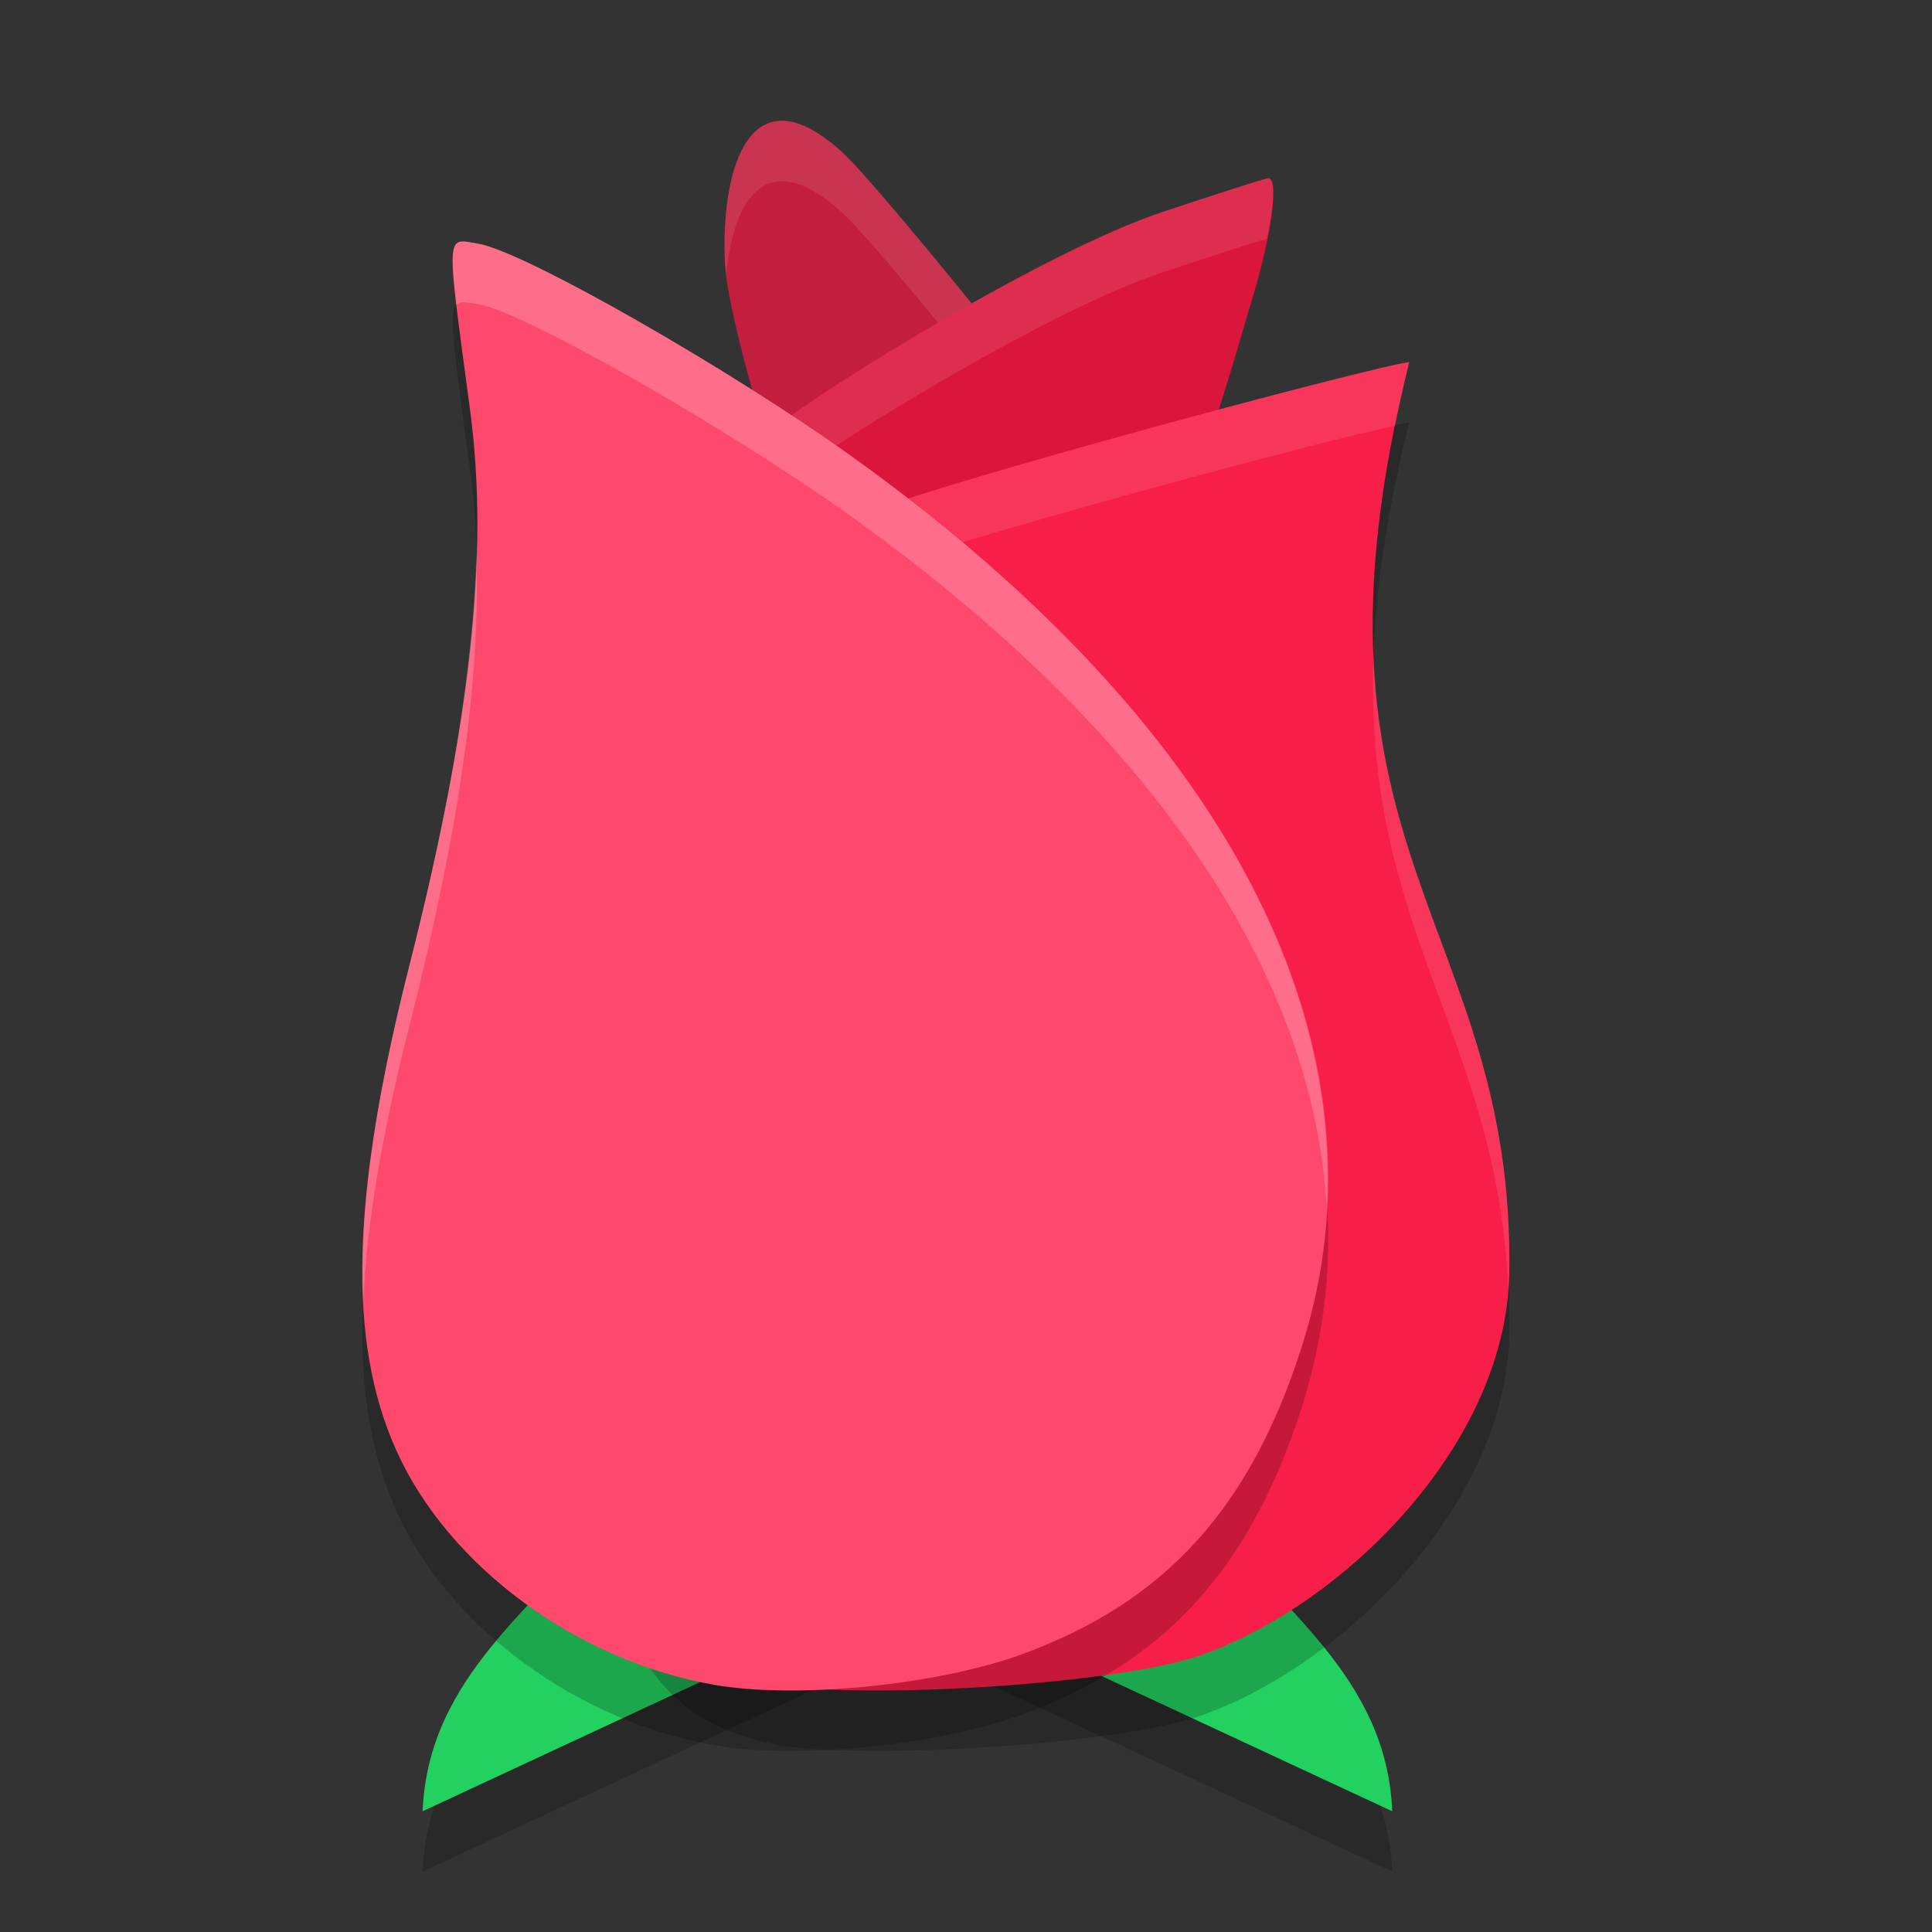
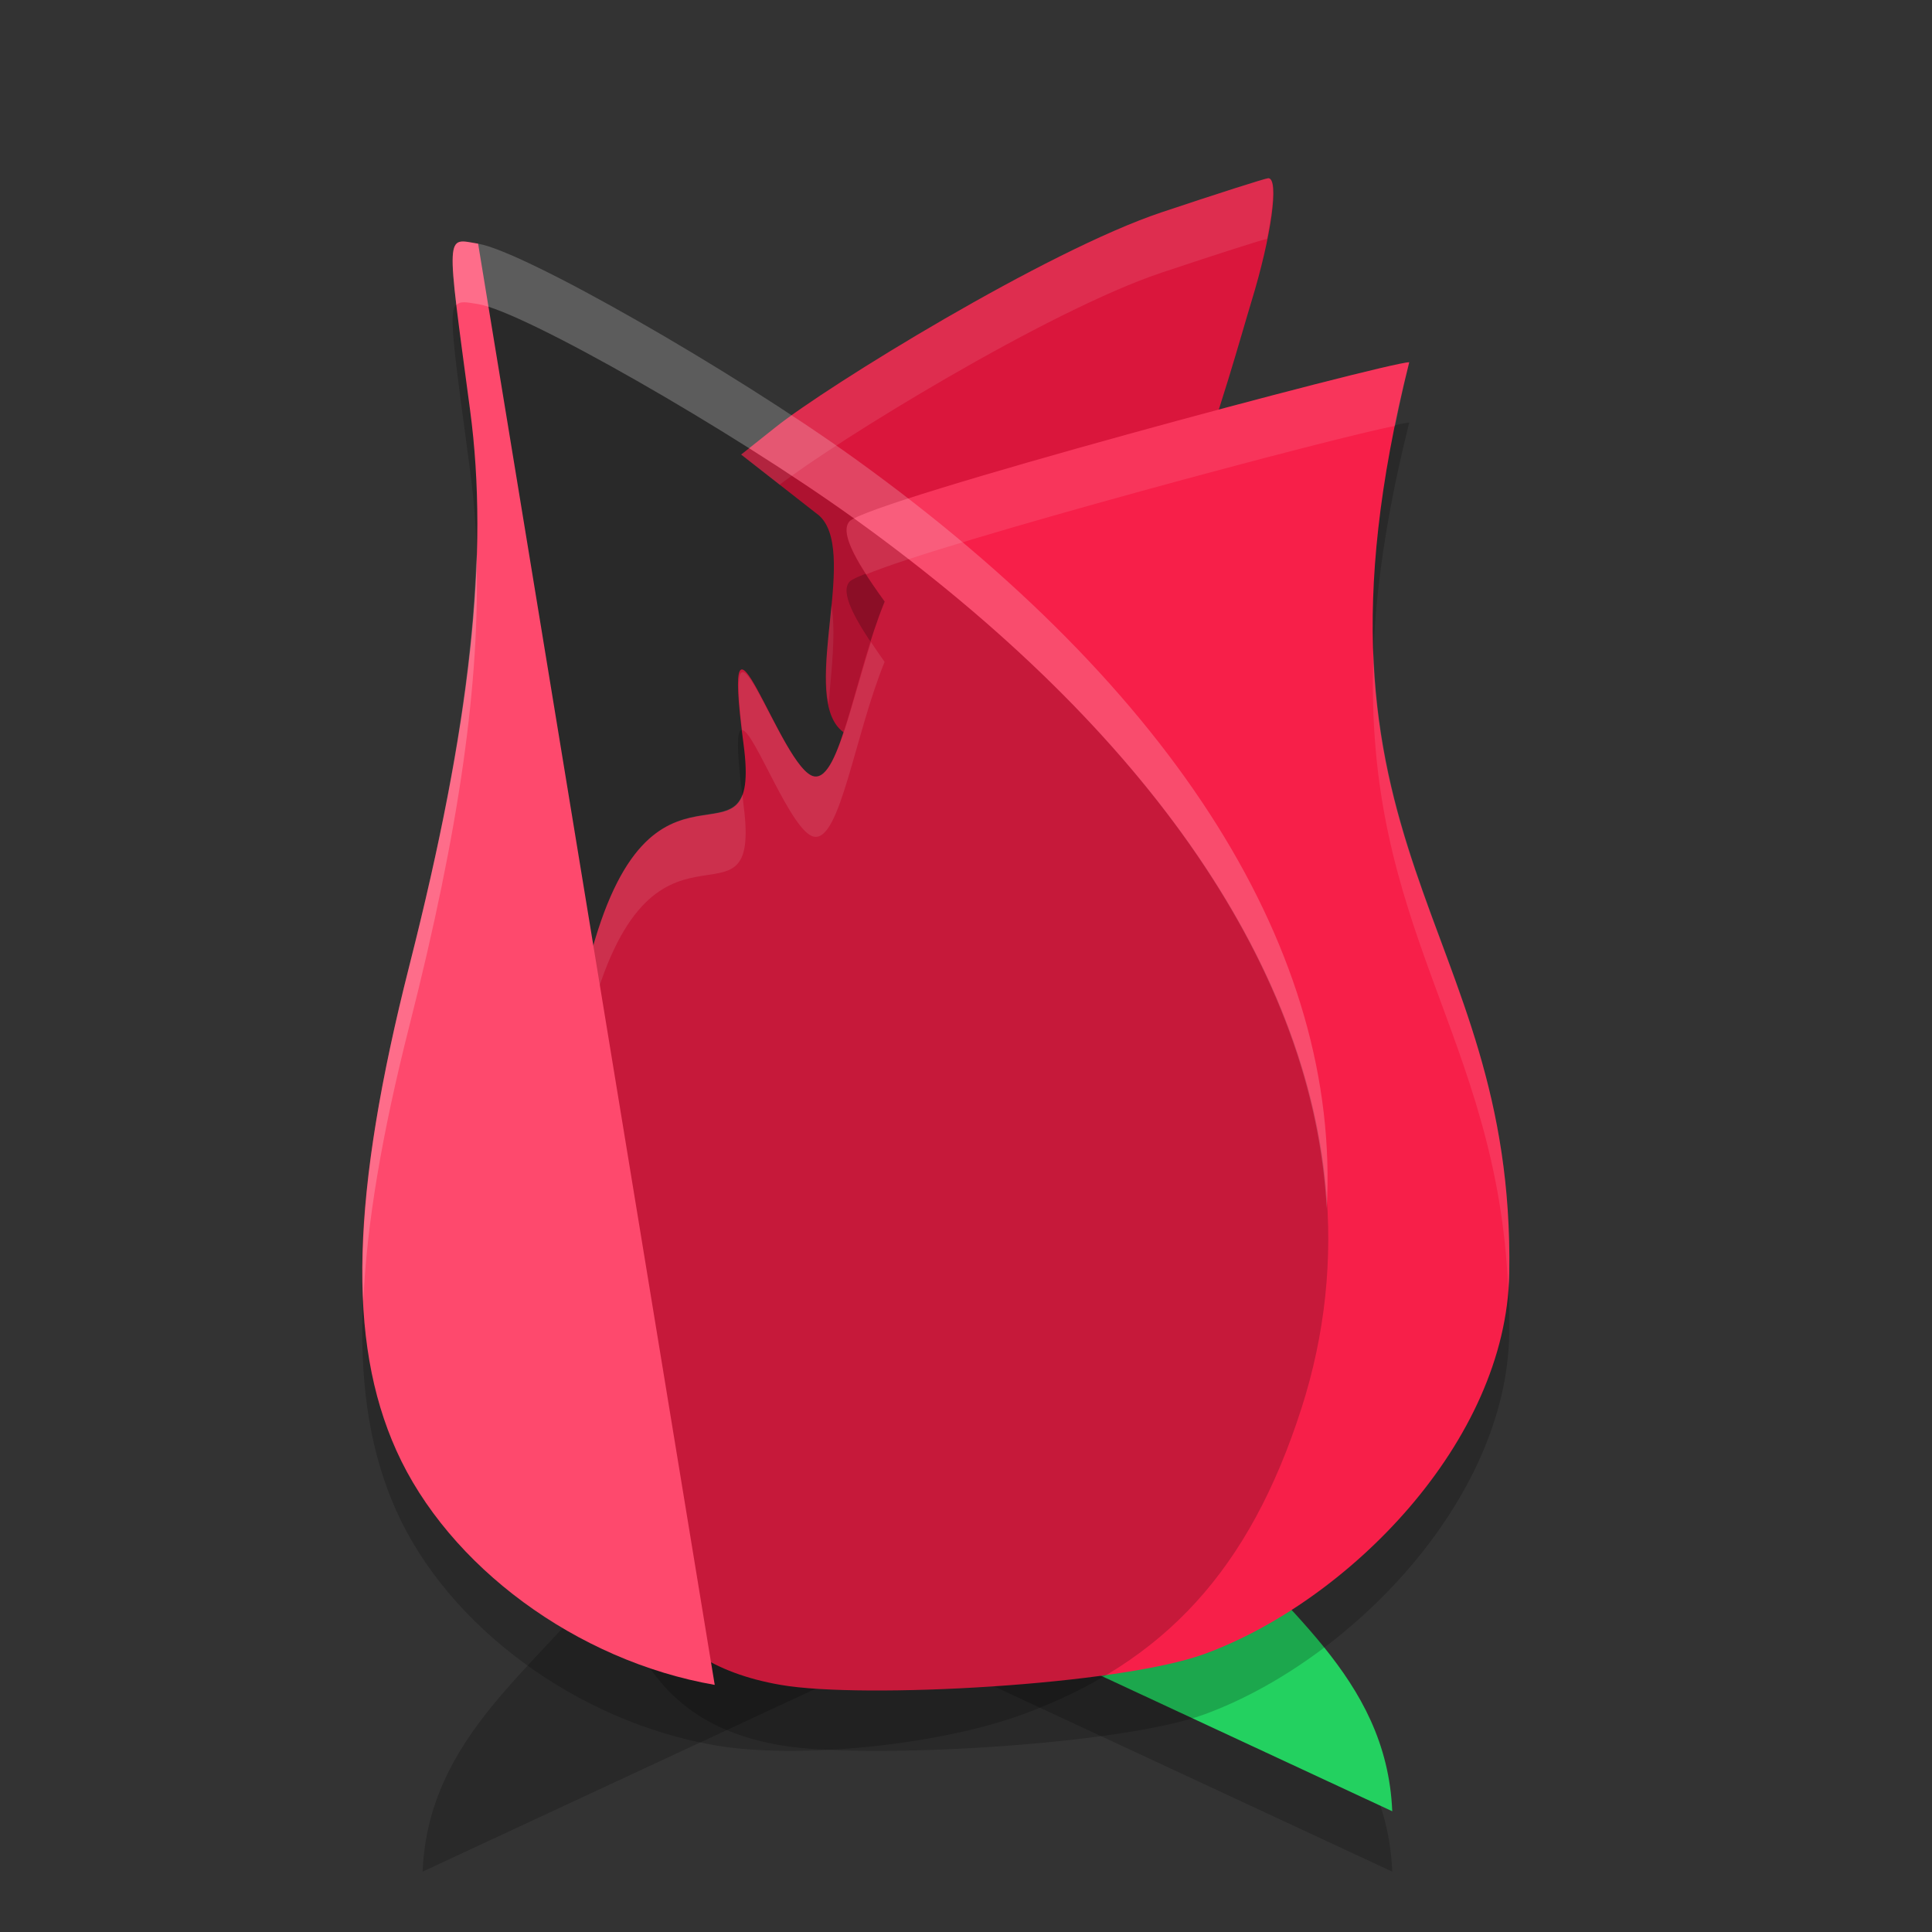
<svg xmlns="http://www.w3.org/2000/svg" width="32" height="32" version="1.1">
  <rect width="100%" height="100%" fill="#333333" stroke="none" />
  <path style="opacity:0.2" d="M 19.989,26.082 18.156,26.179 15.63,27.543 23.06,31 c -0.093,-2.25 -1.908,-3.37 -3.071,-4.918 z" />
  <path style="opacity:0.2" d="m 10.071,26.082 1.833,0.097 2.526,1.363 L 7,31 c 0.093,-2.25 1.908,-3.37 3.071,-4.918 z" />
  <path style="fill:#23d160" d="M 19.989,25.082 18.156,25.179 15.63,26.543 23.06,30 c -0.093,-2.25 -1.908,-3.37 -3.071,-4.918 z" />
-   <path style="fill:#23d160" d="m 10.071,25.082 1.833,0.097 2.526,1.363 L 7,30 c 0.093,-2.25 1.908,-3.37 3.071,-4.918 z" />
-   <path style="fill:#c31e3e" d="M 13.726,10.102 C 13.47,9.947 12.052,5.477 12.005,4.338 11.94,2.719 12.453,1.161 13.946,2.517 14.66,3.166 18.72,8.253 18.668,8.404 18.503,8.892 14.088,10.322 13.726,10.102 Z" />
-   <path style="fill:#ffffff;opacity:0.1" d="M 13.004 2.002 C 12.233 1.944 11.957 3.124 12.006 4.338 C 12.008 4.387 12.024 4.473 12.031 4.533 C 12.151 3.278 12.708 2.394 13.945 3.518 C 14.526 4.045 17.213 7.38 18.209 8.736 C 18.452 8.608 18.639 8.489 18.668 8.404 C 18.719 8.253 14.66 3.167 13.945 2.518 C 13.572 2.179 13.261 2.021 13.004 2.002 z" />
  <path style="fill:#da163c" d="M 13.54,8.518 12.276,7.529 12.853,7.07 c 0.848,-0.675 4.471,-2.913 6.388,-3.554 0.928,-0.31 1.722,-0.564 1.766,-0.564 0.185,0 0.054,0.954 -0.282,2.051 -0.33,1.079 -1.434,5.295 -2.829,6.06 -1.156,0.635 -3.377,1.651 -3.994,1.005 -0.631,-0.66 0.347,-2.997 -0.361,-3.551 z" />
  <path style="fill:#ffffff;opacity:0.1" d="M 21.006 2.951 C 20.962 2.951 20.168 3.205 19.24 3.516 C 17.323 4.157 13.702 6.395 12.854 7.07 L 12.275 7.529 L 12.914 8.029 C 13.826 7.321 17.35 5.148 19.24 4.516 C 20.158 4.209 20.927 3.963 20.986 3.957 C 21.102 3.375 21.126 2.951 21.006 2.951 z M 13.771 10.018 C 13.715 10.608 13.632 11.227 13.723 11.666 C 13.776 11.076 13.847 10.468 13.771 10.018 z" />
  <path style="opacity:0.2" d="m 23.341,7 c -0.361,0 -8.988,2.305 -9.272,2.637 -0.145,0.169 0.037,0.573 0.584,1.327 -0.502,1.23 -0.735,2.965 -1.166,2.896 -0.546,-0.088 -1.576,-3.562 -1.172,-0.538 0.32,2.394 -1.543,-0.397 -2.563,3.615 -0.975,3.834 -1.041,6.25 -0.22,8.074 0.866,1.926 1.104,3.498 3.398,3.896 1.368,0.238 5.613,0.003 7.02,-0.512 2.369,-0.867 5.002,-3.509 5.048,-6.306 0.096,-5.858 -3.701,-6.939 -1.657,-15.089 z" />
  <path style="fill:#f71f49" d="m 23.341,6 c -0.361,0 -8.988,2.305 -9.272,2.637 -0.145,0.169 0.037,0.573 0.584,1.327 -0.502,1.23 -0.735,2.965 -1.166,2.896 -0.546,-0.088 -1.576,-3.562 -1.172,-0.538 0.32,2.394 -1.543,-0.397 -2.563,3.615 -0.975,3.834 -1.041,6.25 -0.22,8.074 0.866,1.926 1.104,3.498 3.398,3.896 1.368,0.238 5.613,0.003 7.02,-0.512 2.369,-0.867 5.002,-3.509 5.048,-6.306 C 25.094,15.23 21.297,14.149 23.341,6 Z" />
  <path style="opacity:0.2" d="M 11.838,28.907 C 9.555,28.51 7.427,26.944 6.565,25.025 5.748,23.207 5.814,20.8 6.784,16.98 7.799,12.981 8.105,10.178 7.786,7.792 7.384,4.779 7.376,4.949 7.919,5.036 8.668,5.157 12.111,7.121 14.165,8.6 c 6.32,4.55 8.966,9.822 7.391,14.727 -0.855,2.662 -2.263,4.207 -4.621,5.07 -1.401,0.513 -3.735,0.747 -5.097,0.51 z" />
  <path style="fill:#ffffff;opacity:0.1" d="M 23.342 6 C 22.981 6 14.353 8.304 14.068 8.637 C 13.956 8.768 14.047 9.046 14.346 9.514 C 15.617 8.979 22.262 7.202 23.109 7.055 C 23.179 6.712 23.249 6.371 23.342 6 z M 14.426 10.633 C 14.074 11.74 13.844 12.917 13.486 12.859 C 12.959 12.774 11.992 9.585 12.291 12.092 C 12.492 12.096 13.106 13.798 13.486 13.859 C 13.918 13.929 14.151 12.193 14.652 10.963 C 14.562 10.838 14.496 10.739 14.426 10.633 z M 22.75 10.824 C 22.568 15.433 24.802 17.126 24.98 21.344 C 24.987 21.259 24.997 21.173 24.998 21.088 C 25.071 16.643 22.908 14.942 22.75 10.824 z M 12.297 13.156 C 12.01 13.946 10.595 12.621 9.752 15.938 C 9.161 18.262 8.91 20.059 8.982 21.525 C 9.037 20.255 9.288 18.761 9.752 16.938 C 10.772 12.925 12.634 15.716 12.314 13.322 C 12.305 13.248 12.305 13.223 12.297 13.156 z" />
-   <path style="fill:#fe496d" d="M 11.838,27.907 C 9.555,27.51 7.427,25.944 6.565,24.025 5.748,22.207 5.814,19.8 6.784,15.98 7.799,11.981 8.105,9.178 7.786,6.792 7.384,3.779 7.376,3.949 7.919,4.036 c 0.749,0.121 4.191,2.085 6.245,3.564 6.32,4.55 8.966,9.822 7.391,14.727 -0.855,2.662 -2.263,4.207 -4.621,5.07 -1.401,0.513 -3.735,0.747 -5.097,0.51 z" />
+   <path style="fill:#fe496d" d="M 11.838,27.907 C 9.555,27.51 7.427,25.944 6.565,24.025 5.748,22.207 5.814,19.8 6.784,15.98 7.799,11.981 8.105,9.178 7.786,6.792 7.384,3.779 7.376,3.949 7.919,4.036 z" />
  <path style="fill:#ffffff;opacity:0.2" d="M 7.613 4.006 C 7.477 4.043 7.465 4.27 7.559 5.055 C 7.623 4.979 7.737 5.008 7.92 5.037 C 8.669 5.158 12.11 7.121 14.164 8.6 C 19.08 12.139 21.762 16.115 21.975 20.016 C 22.207 15.8 19.501 11.442 14.164 7.6 C 12.11 6.121 8.669 4.158 7.92 4.037 C 7.784 4.015 7.683 3.987 7.613 4.006 z M 7.891 9.188 C 7.835 11.058 7.481 13.234 6.783 15.98 C 6.194 18.299 5.945 20.091 6.018 21.553 C 6.072 20.287 6.322 18.797 6.783 16.98 C 7.609 13.73 7.957 11.276 7.891 9.188 z" />
</svg>